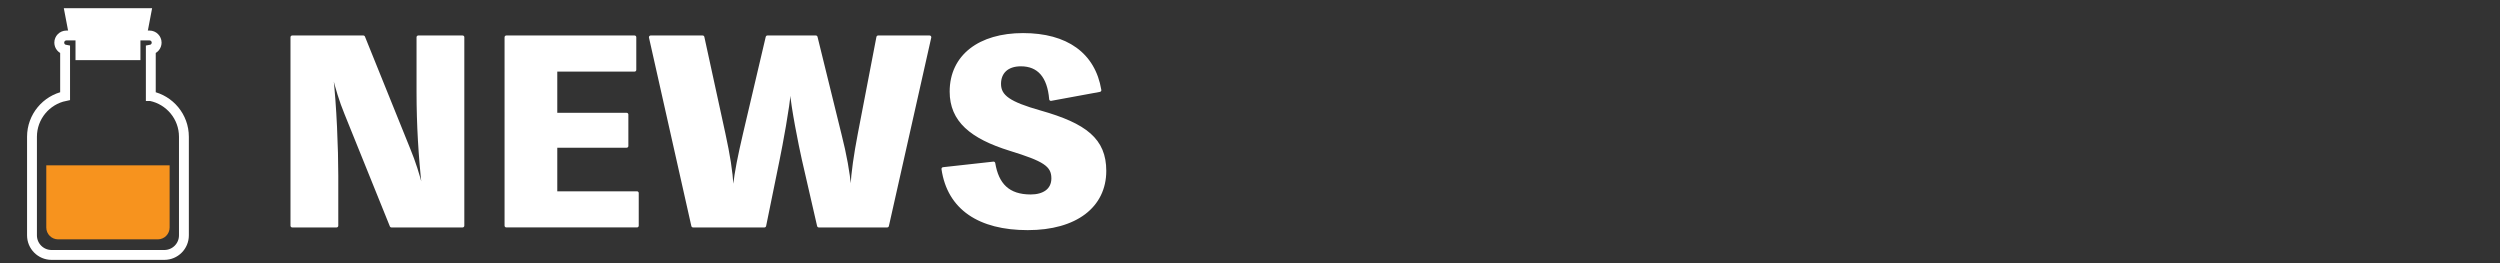
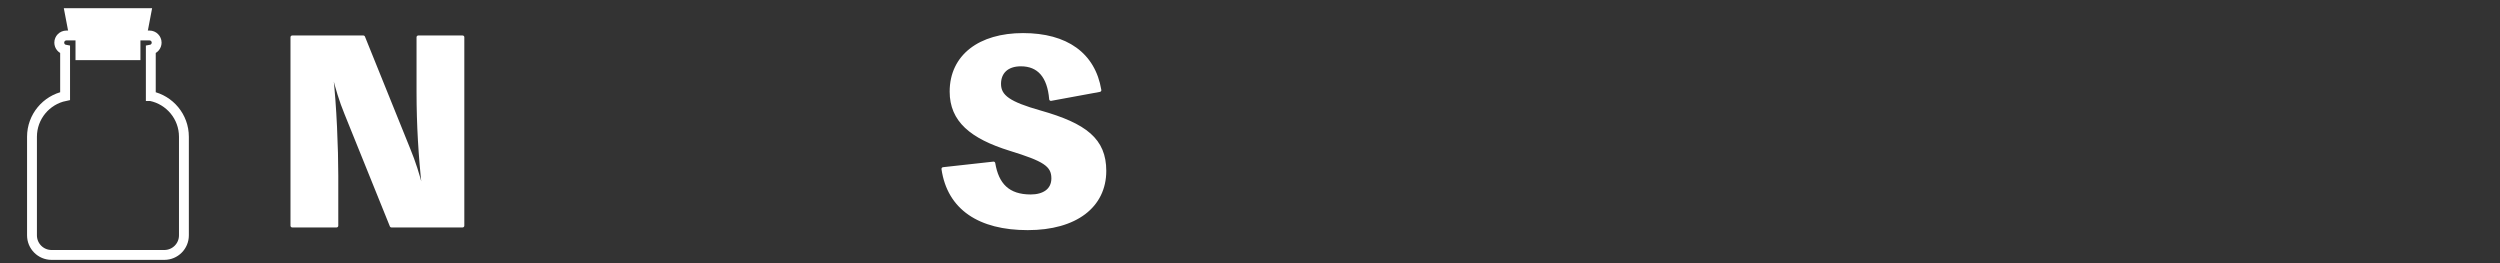
<svg xmlns="http://www.w3.org/2000/svg" id="_レイヤー_1" data-name="レイヤー 1" version="1.1" viewBox="0 0 1520 160">
  <rect x="0" y="0" width="1520" height="160" fill="#333333" stroke="none" />
  <defs>
    <style>
      .cls-1 {
        fill: #f7931e;
      }

      .cls-1, .cls-2 {
        stroke-width: 0px;
      }

      .cls-3 {
        stroke-linecap: round;
        stroke-linejoin: round;
        stroke-width: 2.13px;
      }

      .cls-3, .cls-4 {
        stroke: #fff;
      }

      .cls-3, .cls-2 {
        fill: #fff;
      }

      .cls-4 {
        fill: none;
        stroke-miterlimit: 10;
        stroke-width: 6px;
      }
    </style>
  </defs>
  <g>
    <g>
      <path class="cls-4" d="M91.69,58.42v-28.23c2.02-.37,3.55-2.14,3.55-4.27,0-2.4-1.94-4.34-4.34-4.34h-50.53c-2.4,0-4.34,1.94-4.34,4.34,0,2.13,1.53,3.9,3.55,4.27v28.23c-11.49,2.37-20.13,12.55-20.13,24.74v59.93c0,6.58,5.33,11.91,11.91,11.91h68.55c6.58,0,11.91-5.33,11.91-11.91v-59.93c0-12.19-8.64-22.37-20.13-24.74Z" />
      <polygon class="cls-2" points="38.8 5 41.96 21.58 45.91 21.58 45.91 36.58 85.38 36.58 85.38 21.58 89.33 21.58 92.48 5 38.8 5" />
    </g>
-     <path class="cls-1" d="M28.14,100.53v37.8c0,3.98,3.23,7.2,7.2,7.2h60.59c3.98,0,7.2-3.23,7.2-7.2v-37.8H28.14Z" />
  </g>
  <g>
-     <path class="cls-3" d="M281.24,22.64v114.58h-43.22l-27.59-68.31c-3.16-7.64-5.49-15.57-7.48-23.5h-1.5c2.16,18.8,3.16,45.24,3.16,61.26v30.55h-26.93V22.64h43.22l27.59,68.31c3.16,7.64,5.65,15.57,7.65,23.5h1.5c-2.16-18.95-3.32-39.08-3.32-58.17V22.64h26.93Z" />
-     <path class="cls-3" d="M387.29,117.38v19.83h-79.45V22.64h77.96v19.83h-48.04v27.18h43.22v19.1h-43.22v28.64h49.53Z" />
-     <path class="cls-3" d="M479.72,55.69c-.5,8.67-4.99,32.76-6.81,41.57l-8.15,39.96h-43.38l-25.76-114.58h31.58l12.8,58.76c2.83,13.07,4.32,22.18,4.99,32.46h1.66c1.16-10.14,2.99-18.8,6.15-32.46l13.8-58.76h29.42l14.46,58.76c3.33,13.07,5.15,23.65,5.98,32.46h1.66c.5-8.96,1.99-19.39,4.49-32.46l11.3-58.76h31.25l-25.76,114.58h-41.56l-9.31-40.54c-1.83-8.08-6.65-32.17-7.15-40.98h-1.66Z" />
+     <path class="cls-3" d="M281.24,22.64v114.58h-43.22l-27.59-68.31c-3.16-7.64-5.49-15.57-7.48-23.5h-1.5c2.16,18.8,3.16,45.24,3.16,61.26v30.55h-26.93V22.64h43.22l27.59,68.31c3.16,7.64,5.65,15.57,7.65,23.5h1.5c-2.16-18.95-3.32-39.08-3.32-58.17V22.64h26.93" />
    <path class="cls-3" d="M604.06,99.32c2.16,12.93,8.81,19.98,22.61,19.98,7.81,0,13.63-3.53,13.63-10.87,0-8.23-5.65-11.46-26.1-17.77-23.6-7.34-35.74-17.48-35.74-34.96,0-21.59,17.29-34.52,43.55-34.52s42.89,11.75,46.54,33.64l-29.59,5.44c-1.16-13.81-7.31-21.01-18.28-21.01-8.48,0-13.13,4.7-13.13,11.75,0,7.79,6.15,11.9,24.77,17.19,27.59,7.79,39.23,16.89,39.23,35.7,0,21.3-17.45,34.96-46.71,34.96s-47.87-12.19-51.36-36.14l30.58-3.38Z" />
  </g>
</svg>